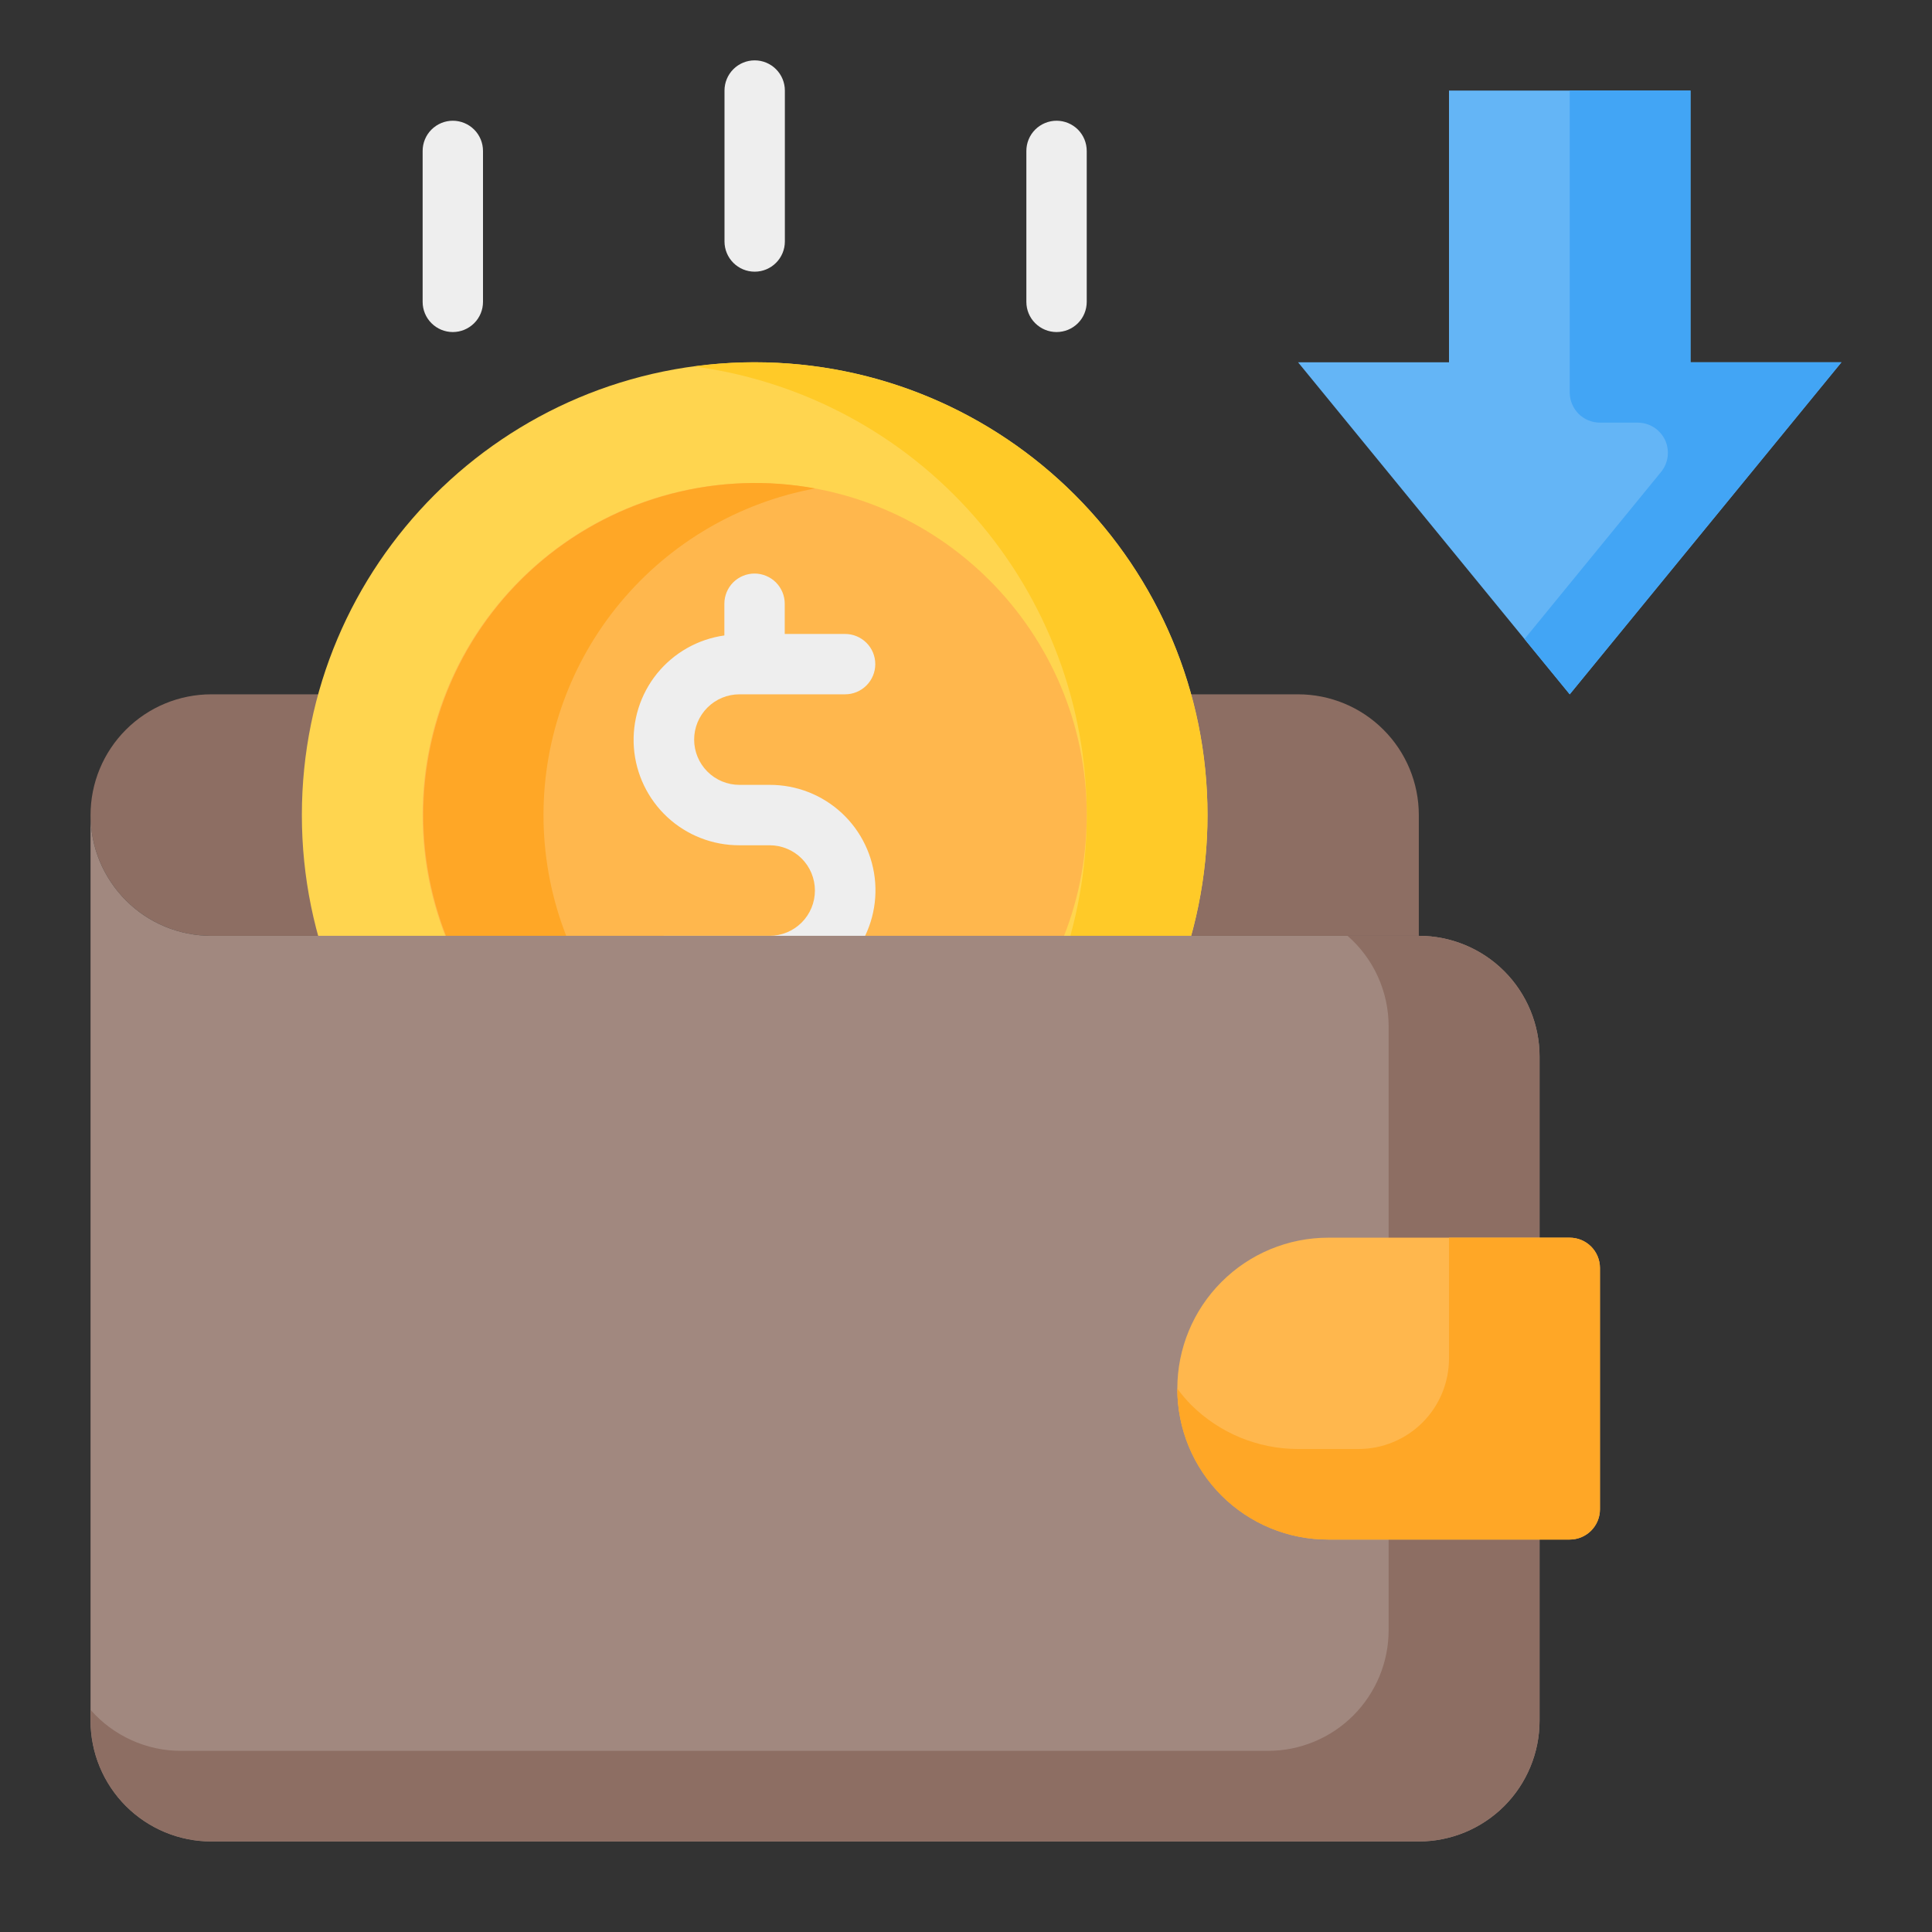
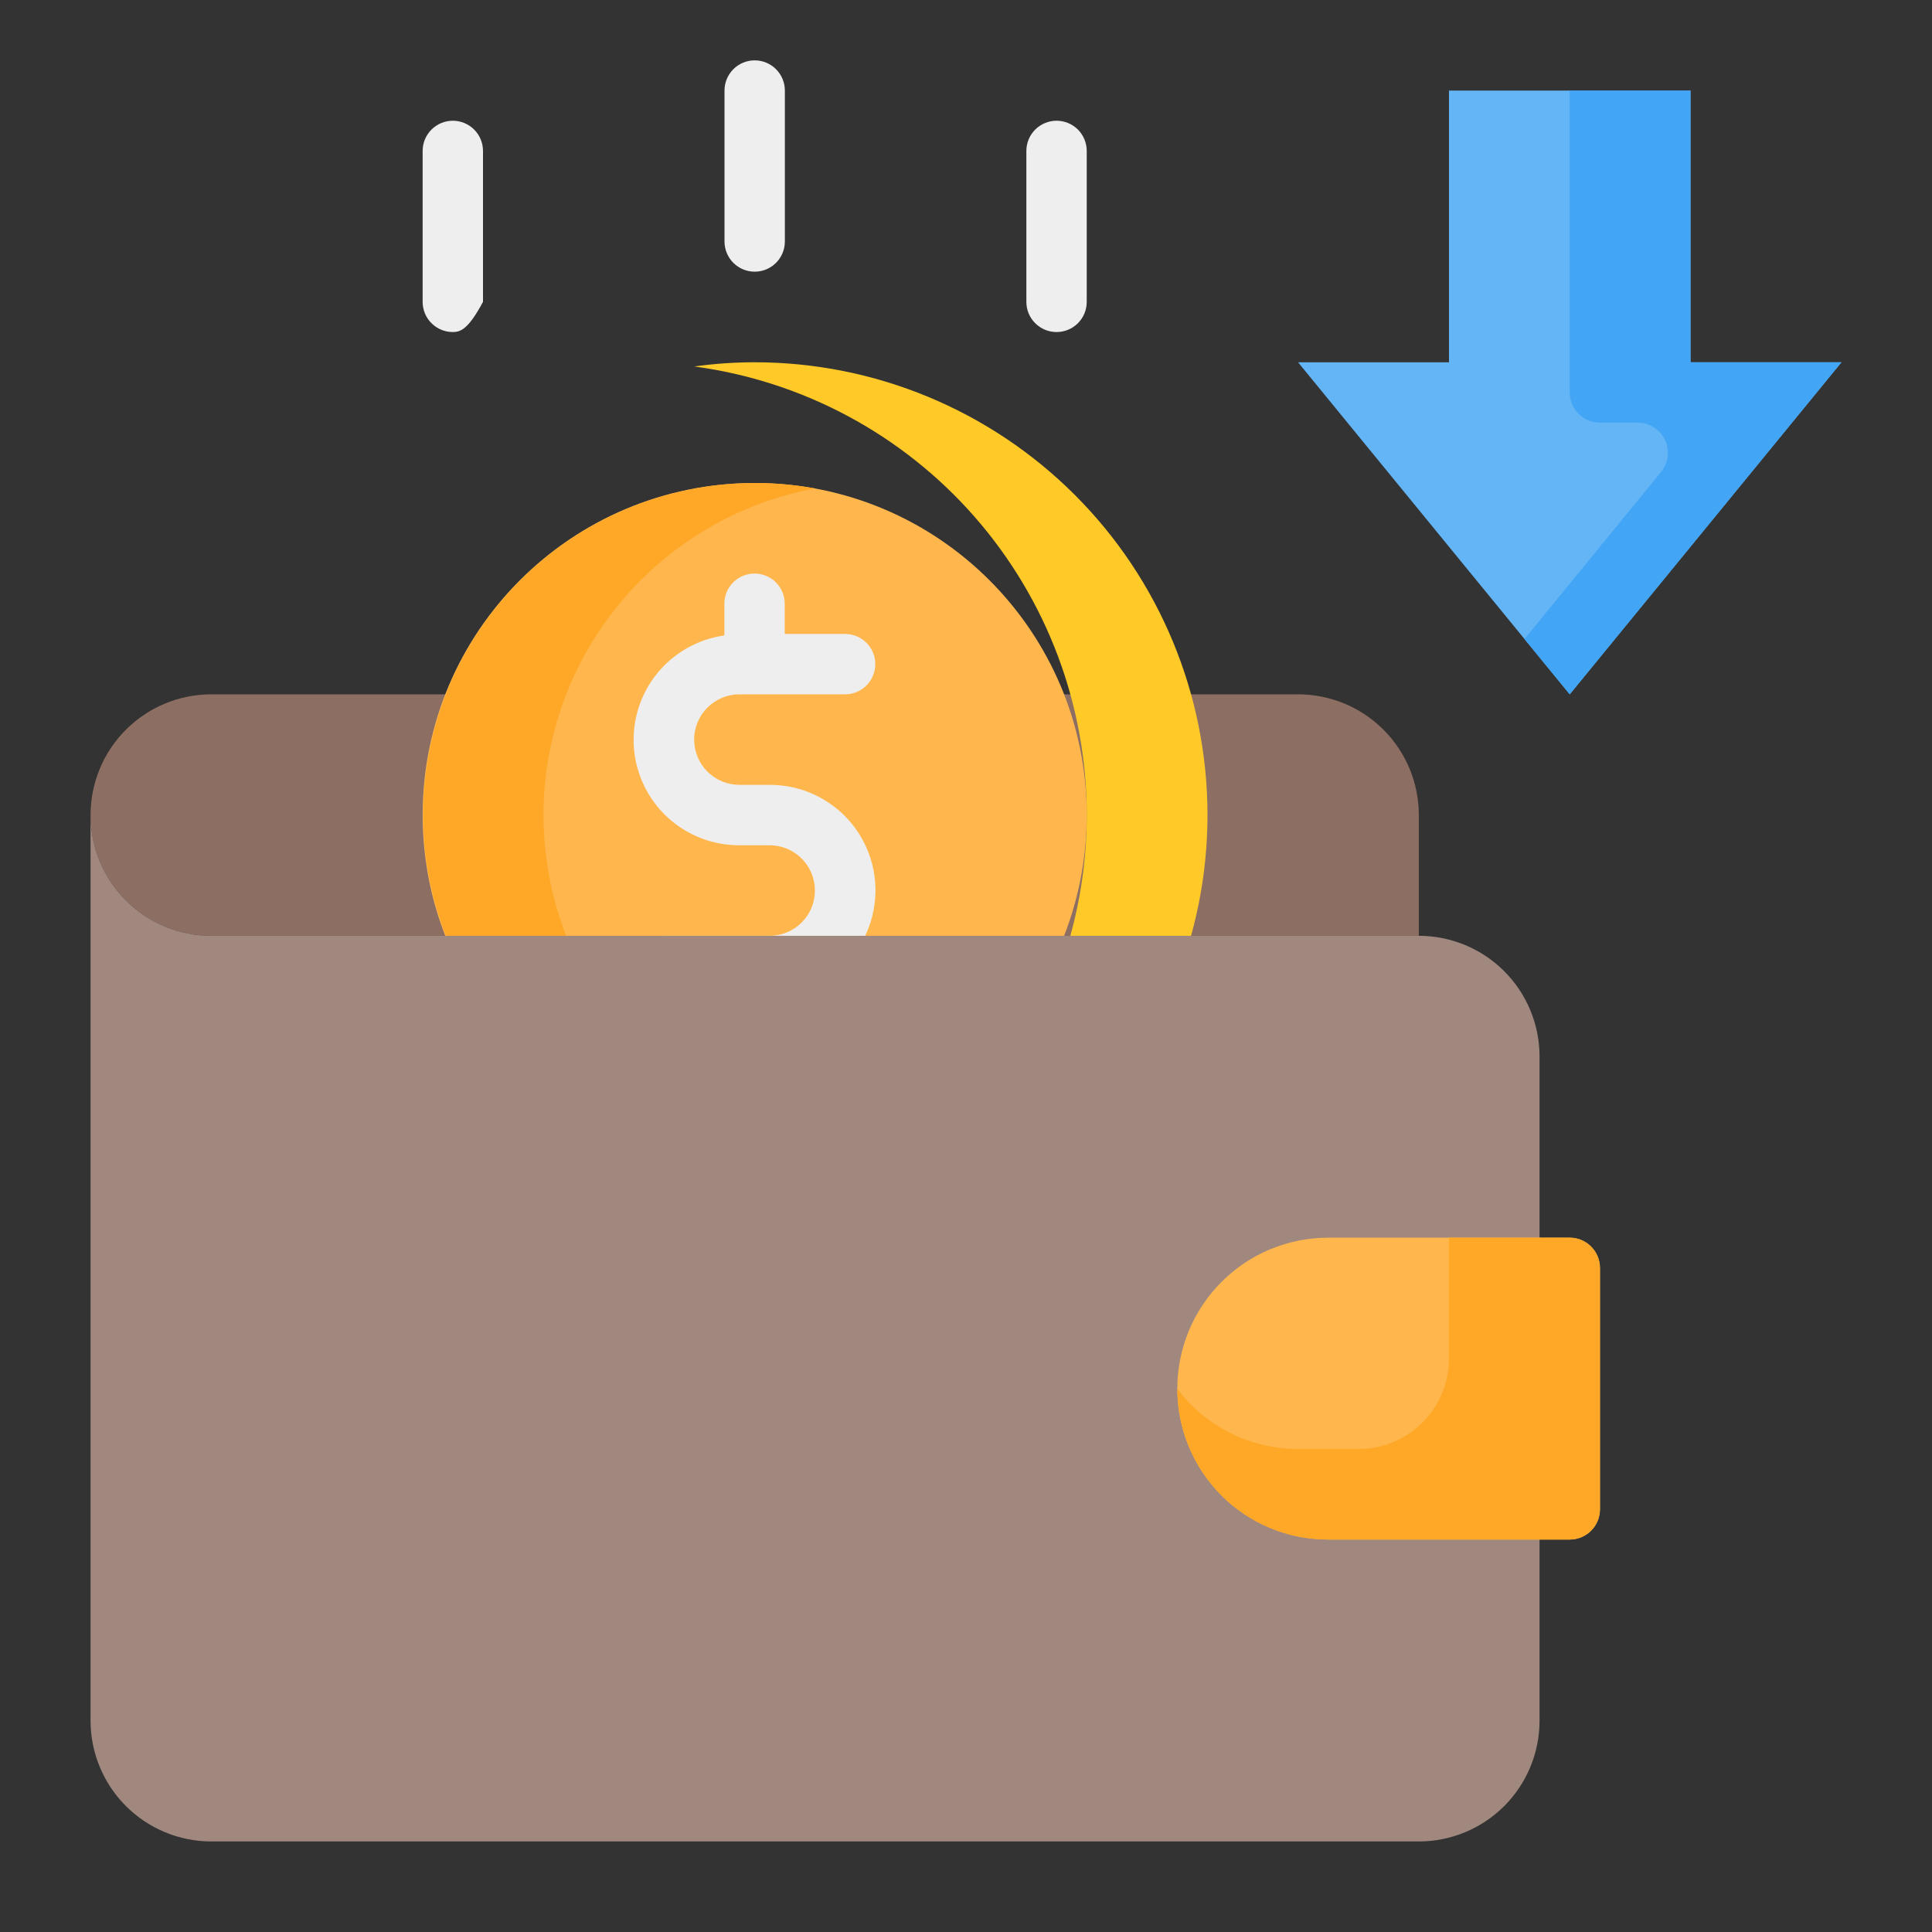
<svg xmlns="http://www.w3.org/2000/svg" width="45" height="45" viewBox="0 0 45 45" fill="none">
  <rect x="0" y="0" width="45" height="45" fill="#333333" stroke="none" />
  <path d="M4.922 16.172H30.234C30.98 16.172 31.696 16.468 32.223 16.996C32.751 17.523 33.047 18.238 33.047 18.984V21.797H4.922C4.176 21.797 3.461 21.501 2.933 20.973C2.406 20.446 2.109 19.73 2.109 18.984C2.109 18.238 2.406 17.523 2.933 16.996C3.461 16.468 4.176 16.172 4.922 16.172Z" fill="#8D6E63" />
-   <path d="M17.578 29.531C23.403 29.531 28.125 24.809 28.125 18.984C28.125 13.159 23.403 8.438 17.578 8.438C11.753 8.438 7.031 13.159 7.031 18.984C7.031 24.809 11.753 29.531 17.578 29.531Z" fill="#FFD54F" />
  <path d="M28.125 18.984C28.124 21.781 27.013 24.463 25.035 26.441C23.057 28.419 20.375 29.53 17.578 29.531C17.108 29.531 16.638 29.498 16.172 29.433C18.702 29.093 21.024 27.847 22.705 25.926C24.386 24.004 25.313 21.538 25.313 18.984C25.313 16.431 24.386 13.965 22.705 12.043C21.024 10.121 18.702 8.875 16.172 8.536C16.638 8.471 17.108 8.438 17.578 8.438C20.375 8.438 23.057 9.55 25.035 11.528C27.013 13.505 28.124 16.188 28.125 18.984Z" fill="#FFCA28" />
  <path d="M17.578 26.719C21.85 26.719 25.312 23.256 25.312 18.984C25.312 14.713 21.85 11.25 17.578 11.25C13.306 11.25 9.844 14.713 9.844 18.984C9.844 23.256 13.306 26.719 17.578 26.719Z" fill="#FFB74D" />
  <path d="M18.987 26.592C17.872 26.796 16.726 26.753 15.629 26.465C14.533 26.177 13.513 25.651 12.642 24.926C11.771 24.2 11.07 23.291 10.589 22.265C10.109 21.238 9.859 20.118 9.859 18.984C9.859 17.851 10.109 16.731 10.589 15.704C11.07 14.677 11.771 13.769 12.642 13.043C13.513 12.317 14.533 11.792 15.629 11.504C16.726 11.216 17.872 11.172 18.987 11.377C17.21 11.706 15.604 12.647 14.448 14.037C13.292 15.426 12.659 17.177 12.659 18.984C12.659 20.792 13.292 22.543 14.448 23.932C15.604 25.322 17.21 26.263 18.987 26.592Z" fill="#FFA726" />
  <path d="M17.926 18.281H17.223C16.943 18.281 16.675 18.17 16.477 17.972C16.279 17.774 16.168 17.506 16.168 17.227C16.168 16.947 16.279 16.679 16.477 16.481C16.675 16.283 16.943 16.172 17.223 16.172H19.684C19.87 16.172 20.049 16.098 20.181 15.966C20.313 15.834 20.387 15.655 20.387 15.469C20.387 15.282 20.313 15.103 20.181 14.972C20.049 14.84 19.87 14.766 19.684 14.766H18.278V14.062C18.278 13.876 18.204 13.697 18.072 13.565C17.94 13.434 17.761 13.359 17.575 13.359C17.388 13.359 17.209 13.434 17.077 13.565C16.946 13.697 16.872 13.876 16.872 14.062V14.801C16.255 14.887 15.695 15.205 15.303 15.689C14.912 16.173 14.72 16.788 14.764 17.408C14.809 18.029 15.088 18.61 15.544 19.033C16 19.456 16.601 19.69 17.223 19.688H17.926C18.206 19.688 18.474 19.799 18.672 19.996C18.87 20.194 18.981 20.462 18.981 20.742C18.981 21.022 18.87 21.29 18.672 21.488C18.474 21.686 18.206 21.797 17.926 21.797H15.465C15.279 21.797 15.1 21.871 14.968 22.003C14.836 22.135 14.762 22.314 14.762 22.5C14.762 22.686 14.836 22.865 14.968 22.997C15.1 23.129 15.279 23.203 15.465 23.203H16.872V23.906C16.872 24.093 16.946 24.272 17.077 24.403C17.209 24.535 17.388 24.609 17.575 24.609C17.761 24.609 17.94 24.535 18.072 24.403C18.204 24.272 18.278 24.093 18.278 23.906V23.168C18.894 23.081 19.454 22.764 19.846 22.28C20.237 21.796 20.43 21.181 20.385 20.56C20.34 19.94 20.062 19.359 19.605 18.936C19.149 18.513 18.549 18.279 17.926 18.281Z" fill="#EEEEEE" />
  <path d="M35.859 24.609V40.078C35.859 40.824 35.563 41.539 35.036 42.067C34.508 42.594 33.793 42.891 33.047 42.891H4.922C4.176 42.891 3.461 42.594 2.933 42.067C2.406 41.539 2.109 40.824 2.109 40.078V18.984C2.109 19.354 2.182 19.72 2.323 20.061C2.465 20.402 2.672 20.712 2.933 20.973C3.194 21.235 3.504 21.442 3.845 21.583C4.187 21.724 4.553 21.797 4.922 21.797H33.047C33.793 21.797 34.508 22.093 35.036 22.621C35.563 23.148 35.859 23.863 35.859 24.609Z" fill="#A1887F" />
-   <path d="M35.859 24.609V40.078C35.859 40.447 35.787 40.813 35.645 41.154C35.504 41.496 35.297 41.806 35.036 42.067C34.775 42.328 34.465 42.535 34.123 42.677C33.782 42.818 33.416 42.891 33.047 42.891H4.922C4.553 42.891 4.187 42.818 3.845 42.677C3.504 42.535 3.194 42.328 2.933 42.067C2.672 41.806 2.465 41.496 2.323 41.154C2.182 40.813 2.109 40.447 2.109 40.078V39.825C2.372 40.126 2.697 40.366 3.061 40.531C3.424 40.696 3.819 40.782 4.219 40.781H29.531C29.901 40.781 30.266 40.709 30.608 40.567C30.949 40.426 31.259 40.219 31.52 39.958C31.781 39.697 31.988 39.386 32.13 39.045C32.271 38.704 32.344 38.338 32.344 37.969V23.906C32.344 23.507 32.259 23.112 32.094 22.748C31.929 22.384 31.688 22.06 31.387 21.797H33.047C33.416 21.797 33.782 21.869 34.123 22.011C34.465 22.152 34.775 22.359 35.036 22.62C35.297 22.882 35.504 23.192 35.645 23.533C35.787 23.874 35.859 24.24 35.859 24.609Z" fill="#8D6E63" />
  <path d="M30.938 35.859H36.562C36.749 35.859 36.928 35.785 37.06 35.653C37.191 35.522 37.266 35.343 37.266 35.156V29.531C37.266 29.345 37.191 29.166 37.06 29.034C36.928 28.902 36.749 28.828 36.562 28.828H30.938C30.005 28.828 29.111 29.198 28.452 29.858C27.792 30.517 27.422 31.411 27.422 32.344C27.422 33.276 27.792 34.17 28.452 34.83C29.111 35.489 30.005 35.859 30.938 35.859Z" fill="#FFB74D" />
  <path d="M37.266 29.531V35.156C37.265 35.343 37.191 35.521 37.059 35.653C36.927 35.785 36.749 35.859 36.562 35.859H30.938C30.475 35.861 30.018 35.771 29.59 35.595C29.163 35.418 28.775 35.16 28.448 34.833C28.122 34.506 27.863 34.118 27.687 33.691C27.511 33.264 27.421 32.806 27.422 32.344C27.52 32.478 27.628 32.605 27.745 32.723C28.407 33.381 29.302 33.75 30.234 33.75H31.641C31.918 33.75 32.192 33.696 32.448 33.59C32.704 33.484 32.937 33.329 33.133 33.133C33.329 32.937 33.484 32.704 33.59 32.448C33.696 32.192 33.75 31.918 33.75 31.641V28.828H36.562C36.749 28.829 36.927 28.903 37.059 29.035C37.191 29.166 37.265 29.345 37.266 29.531Z" fill="#FFA726" />
  <path d="M39.375 8.438V2.109H33.75V8.438H30.234L36.562 16.172L42.891 8.438H39.375Z" fill="#64B5F6" />
-   <path d="M17.578 6.328C17.392 6.328 17.213 6.254 17.081 6.122C16.949 5.99 16.875 5.811 16.875 5.625V2.109C16.875 1.923 16.949 1.744 17.081 1.612C17.213 1.48 17.392 1.406 17.578 1.406C17.765 1.406 17.943 1.48 18.075 1.612C18.207 1.744 18.281 1.923 18.281 2.109V5.625C18.281 5.811 18.207 5.99 18.075 6.122C17.943 6.254 17.765 6.328 17.578 6.328ZM10.547 7.734C10.36 7.734 10.182 7.66 10.05 7.528C9.918 7.397 9.844 7.218 9.844 7.031V3.516C9.844 3.329 9.918 3.15 10.05 3.018C10.182 2.887 10.36 2.812 10.547 2.812C10.733 2.812 10.912 2.887 11.044 3.018C11.176 3.15 11.25 3.329 11.25 3.516V7.031C11.25 7.218 11.176 7.397 11.044 7.528C10.912 7.66 10.733 7.734 10.547 7.734ZM24.609 7.734C24.423 7.734 24.244 7.66 24.112 7.528C23.98 7.397 23.906 7.218 23.906 7.031V3.516C23.906 3.329 23.98 3.15 24.112 3.018C24.244 2.887 24.423 2.812 24.609 2.812C24.796 2.812 24.975 2.887 25.107 3.018C25.238 3.15 25.312 3.329 25.312 3.516V7.031C25.312 7.218 25.238 7.397 25.107 7.528C24.975 7.66 24.796 7.734 24.609 7.734Z" fill="#EEEEEE" />
+   <path d="M17.578 6.328C17.392 6.328 17.213 6.254 17.081 6.122C16.949 5.99 16.875 5.811 16.875 5.625V2.109C16.875 1.923 16.949 1.744 17.081 1.612C17.213 1.48 17.392 1.406 17.578 1.406C17.765 1.406 17.943 1.48 18.075 1.612C18.207 1.744 18.281 1.923 18.281 2.109V5.625C18.281 5.811 18.207 5.99 18.075 6.122C17.943 6.254 17.765 6.328 17.578 6.328ZM10.547 7.734C10.36 7.734 10.182 7.66 10.05 7.528C9.918 7.397 9.844 7.218 9.844 7.031V3.516C9.844 3.329 9.918 3.15 10.05 3.018C10.182 2.887 10.36 2.812 10.547 2.812C10.733 2.812 10.912 2.887 11.044 3.018C11.176 3.15 11.25 3.329 11.25 3.516V7.031C10.912 7.66 10.733 7.734 10.547 7.734ZM24.609 7.734C24.423 7.734 24.244 7.66 24.112 7.528C23.98 7.397 23.906 7.218 23.906 7.031V3.516C23.906 3.329 23.98 3.15 24.112 3.018C24.244 2.887 24.423 2.812 24.609 2.812C24.796 2.812 24.975 2.887 25.107 3.018C25.238 3.15 25.312 3.329 25.312 3.516V7.031C25.312 7.218 25.238 7.397 25.107 7.528C24.975 7.66 24.796 7.734 24.609 7.734Z" fill="#EEEEEE" />
  <path d="M39.375 8.438V2.109H36.562V9.141C36.562 9.327 36.637 9.506 36.768 9.638C36.9 9.77 37.079 9.844 37.266 9.844H38.145C38.278 9.844 38.409 9.882 38.521 9.953C38.633 10.024 38.724 10.126 38.781 10.246C38.837 10.366 38.859 10.5 38.843 10.632C38.827 10.764 38.774 10.889 38.69 10.992L35.508 14.885L36.562 16.172L42.891 8.438H39.375Z" fill="#42A5F5" />
</svg>